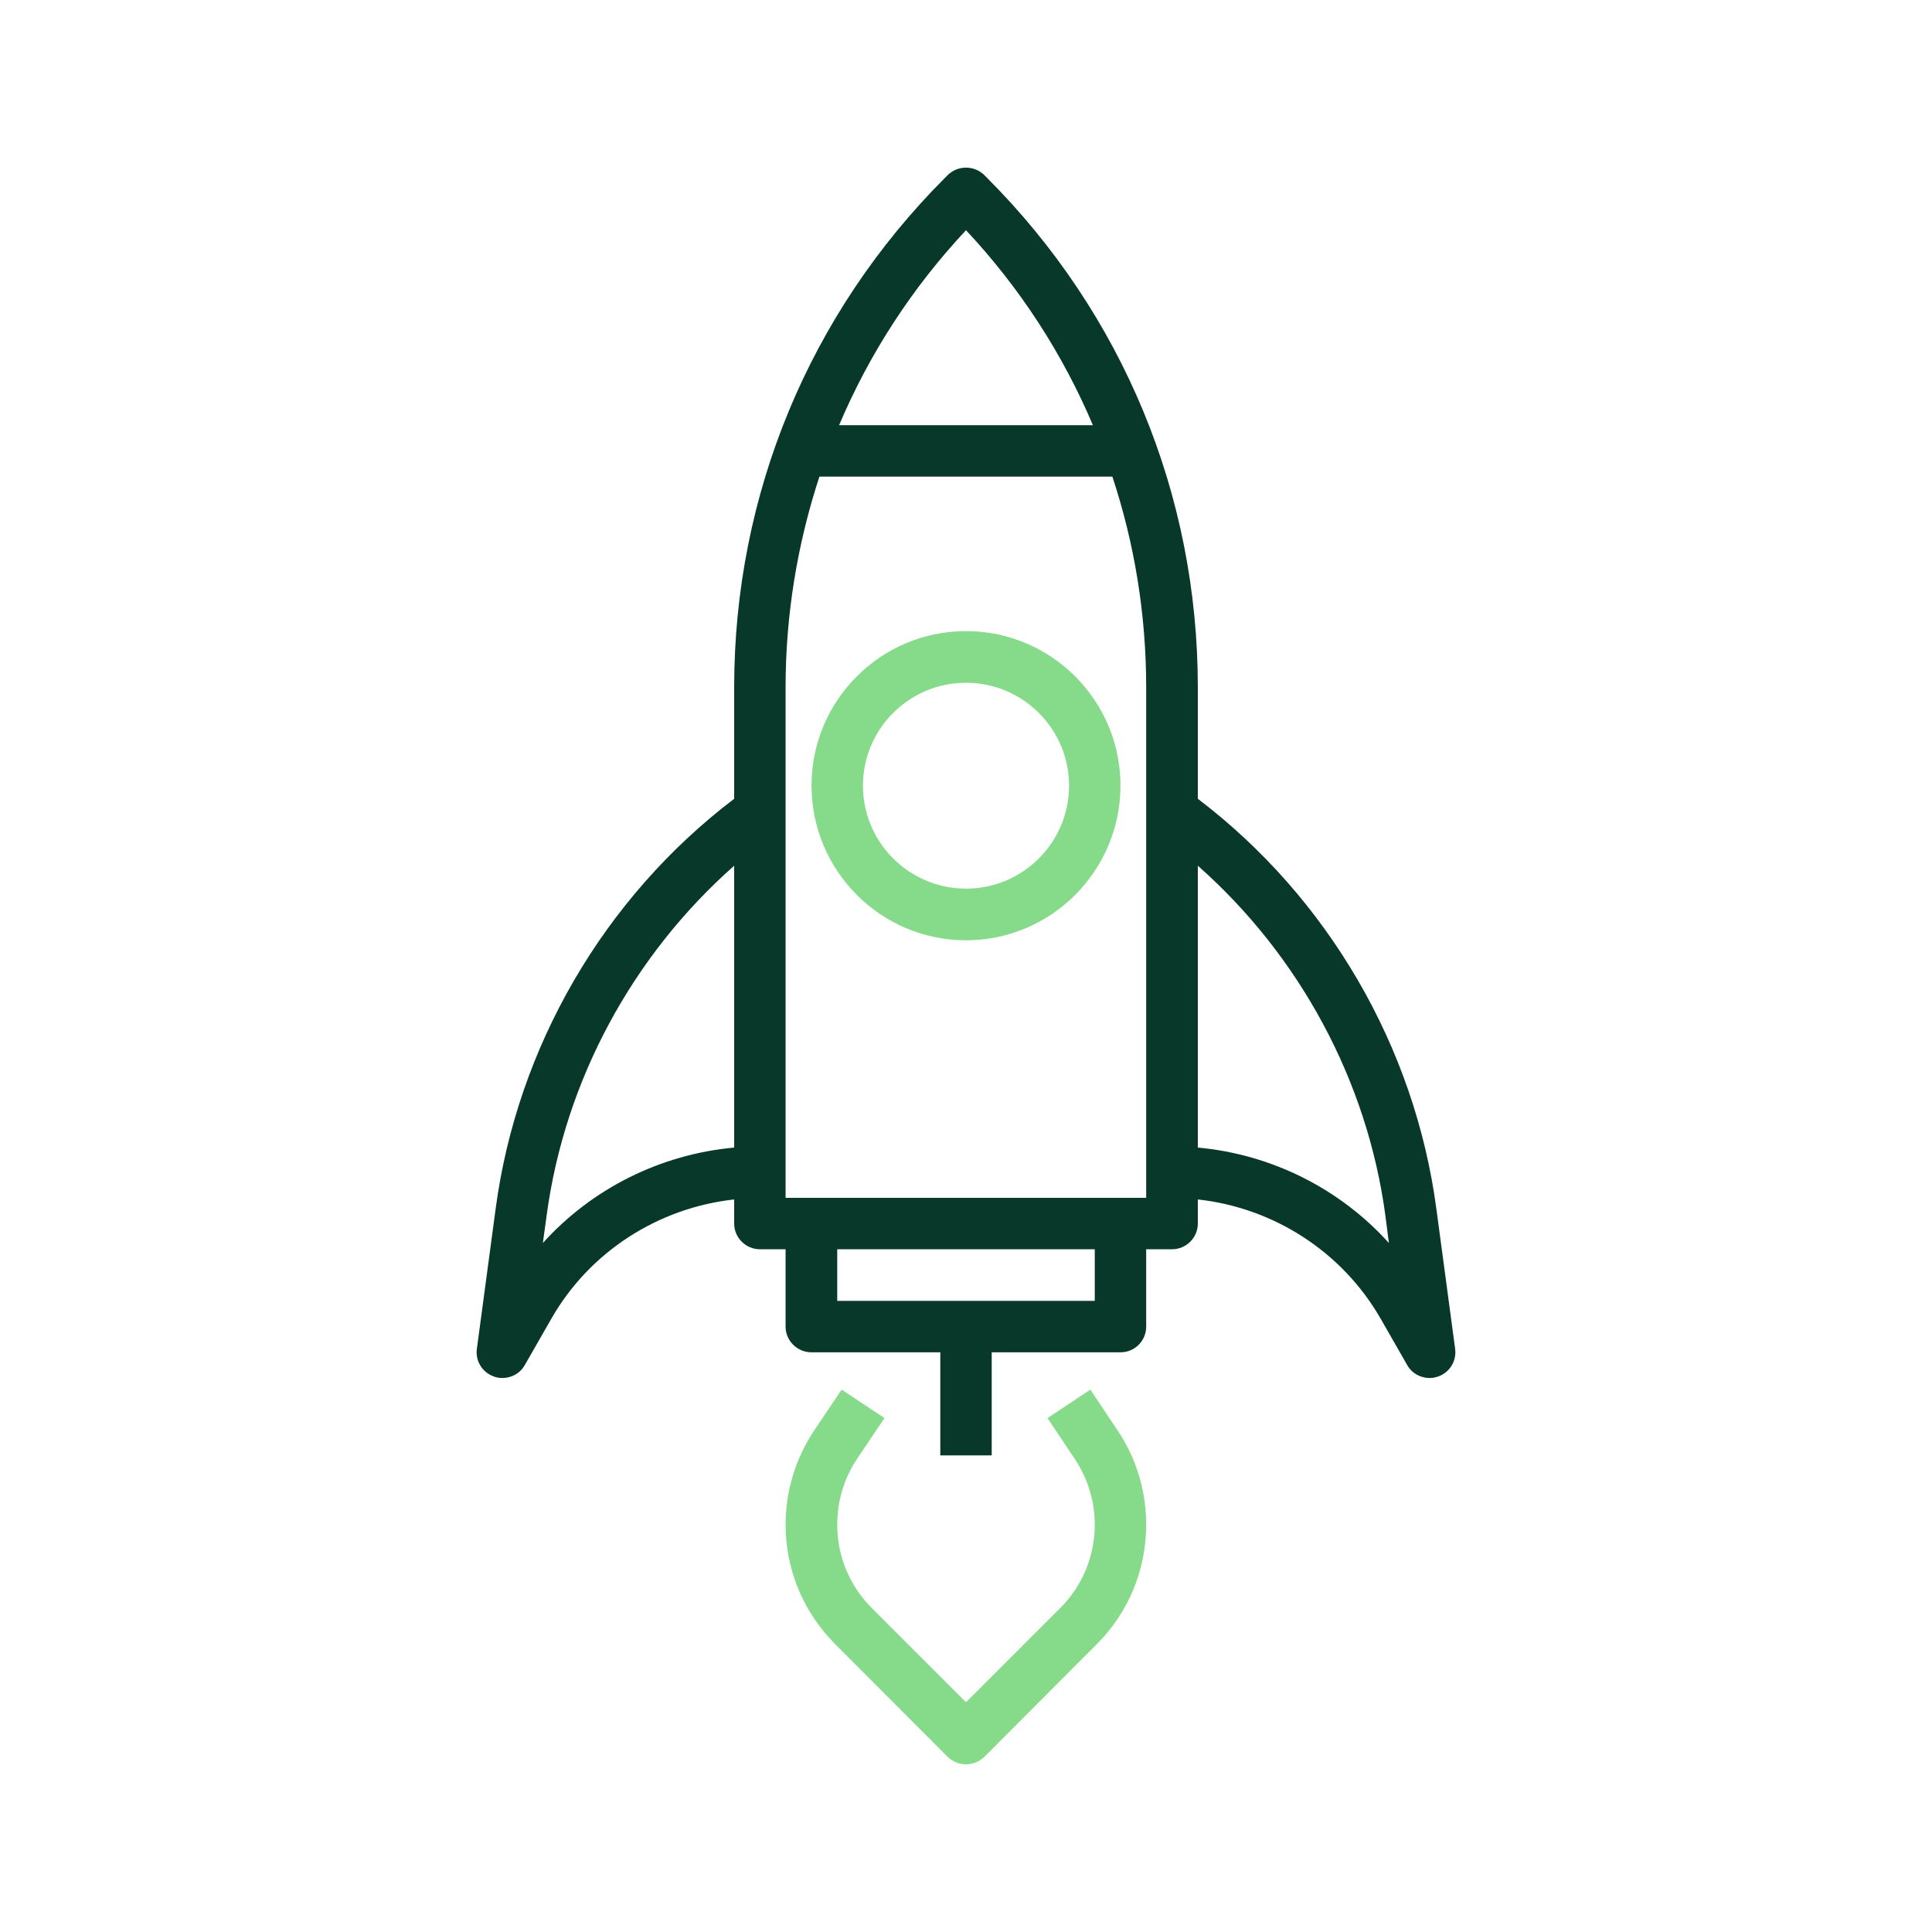
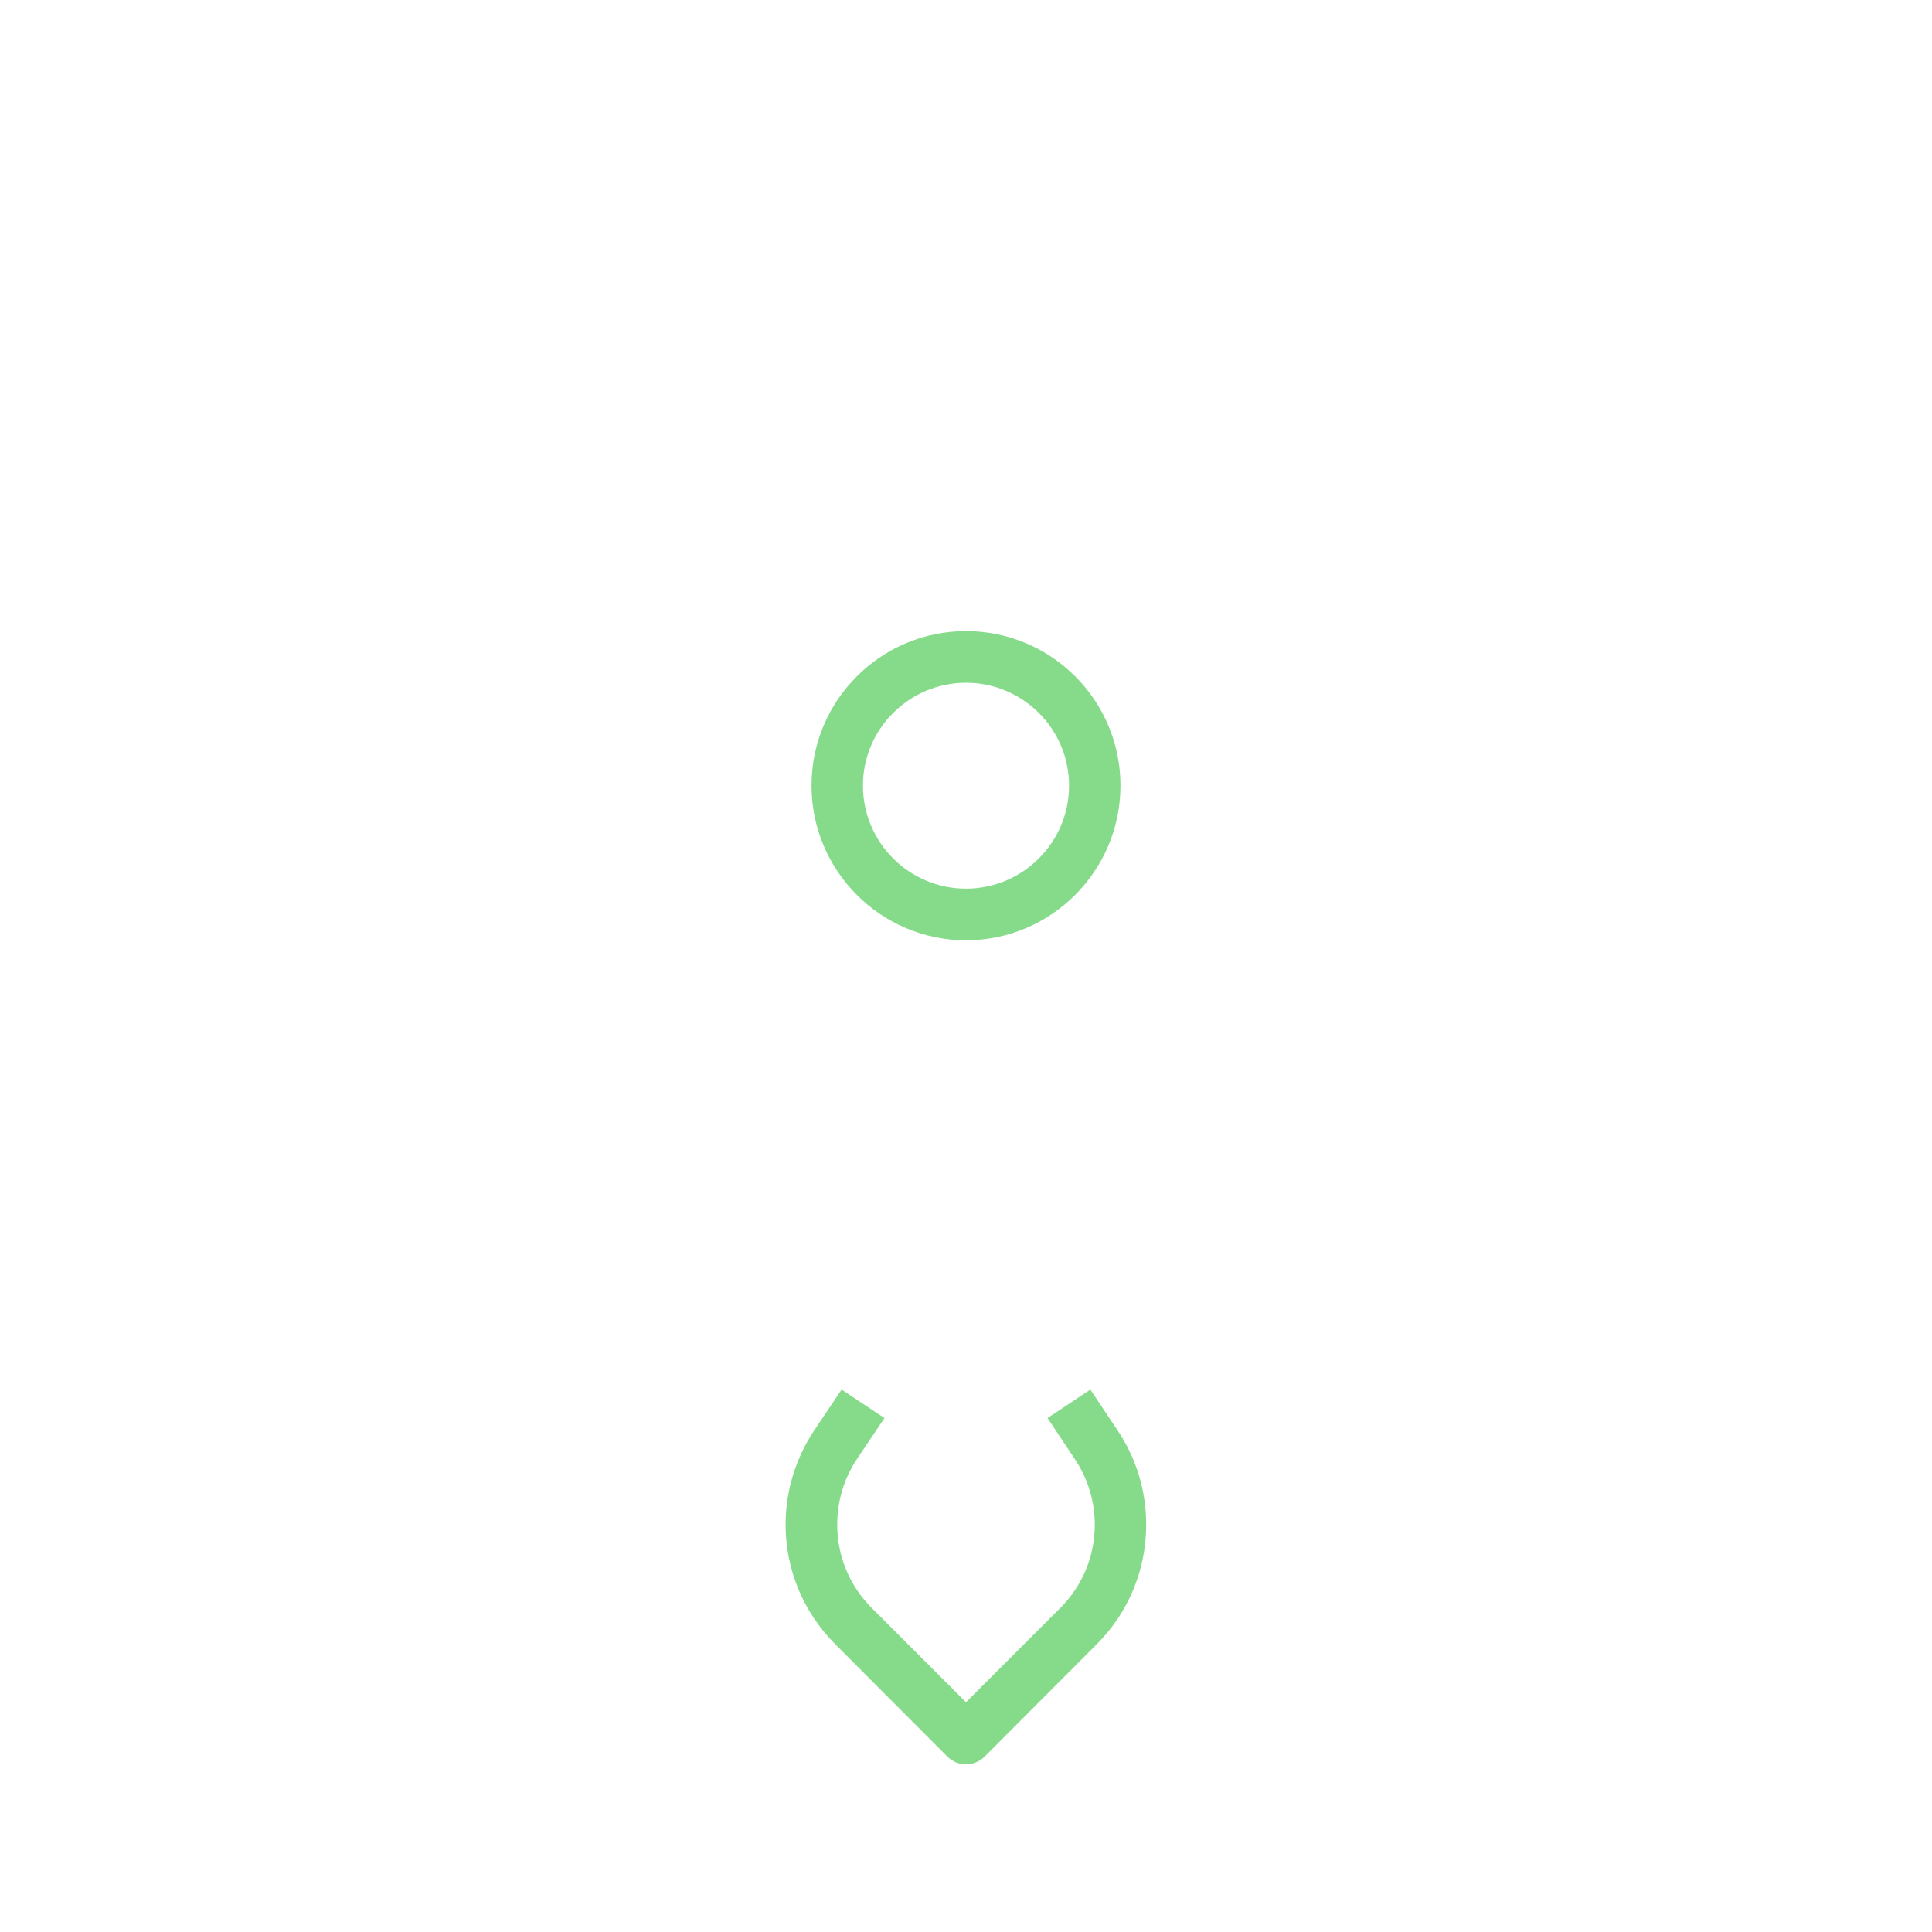
<svg xmlns="http://www.w3.org/2000/svg" xml:space="preserve" width="450px" height="450px" version="1.1" style="shape-rendering:geometricPrecision; text-rendering:geometricPrecision; image-rendering:optimizeQuality; fill-rule:evenodd; clip-rule:evenodd" viewBox="0 0 83.42 83.42">
  <defs>
    <style type="text/css">
   
    .fil0 {fill:none}
    .fil1 {fill:#08382A;fill-rule:nonzero}
    .fil2 {fill:#86DB8A;fill-rule:nonzero}
   
  </style>
  </defs>
  <g id="Camada_x0020_1">
    <g id="_2239796457824">
-       <rect class="fil0" width="83.42" height="83.42" />
      <g>
-         <path class="fil1" d="M62.02 52.2c-0.93,-7 -4.68,-13.44 -10.3,-17.71l0 -4.81c0,-8.32 -3.24,-16.14 -9.12,-22.02l-0.1 -0.1c-0.44,-0.43 -1.14,-0.43 -1.58,0l-0.1 0.1c-5.88,5.88 -9.12,13.7 -9.12,22.02l0 4.81c-5.62,4.27 -9.37,10.71 -10.3,17.71l-0.81 6.04c-0.07,0.53 0.24,1.03 0.75,1.2 0.11,0.04 0.23,0.06 0.35,0.06 0.39,0 0.77,-0.2 0.97,-0.56l1.14 -1.99c1.65,-2.9 4.62,-4.8 7.9,-5.16l0 1.04c0,0.61 0.5,1.11 1.11,1.11l1.11 0 0 3.34c0,0.61 0.5,1.11 1.12,1.11l5.56 0 0 4.45 2.22 0 0 -4.45 5.56 0c0.62,0 1.11,-0.5 1.11,-1.11l0 -3.34 1.12 0c0.61,0 1.11,-0.5 1.11,-1.11l0 -1.04c3.28,0.36 6.24,2.26 7.9,5.16l1.14 1.99c0.2,0.36 0.58,0.56 0.97,0.56 0.11,0 0.23,-0.02 0.35,-0.06 0.51,-0.17 0.82,-0.67 0.75,-1.2l-0.81 -6.04zm-20.31 -42.26c2.34,2.5 4.18,5.35 5.48,8.42l-10.96 0c1.3,-3.07 3.14,-5.92 5.48,-8.42zm-18.27 43.73l0.16 -1.17c0.78,-5.84 3.71,-11.24 8.1,-15.12l0 12.17c-3.18,0.29 -6.14,1.77 -8.26,4.12zm23.83 2.5l-11.12 0 0 -2.23 11.12 0 0 2.23zm2.22 -4.45l-15.57 0 0 -22.04c0,-3.14 0.51,-6.2 1.46,-9.1l12.65 0c0.96,2.9 1.46,5.96 1.46,9.1l0 22.04zm2.23 -2.17l0 -12.17c4.39,3.88 7.32,9.28 8.1,15.12l0.15 1.17c-2.12,-2.35 -5.07,-3.83 -8.25,-4.12z" />
        <path class="fil2" d="M41.71 27.25c-3.68,0 -6.67,2.99 -6.67,6.67 0,3.68 2.99,6.68 6.67,6.68 3.68,0 6.67,-3 6.67,-6.68 0,-3.68 -2.99,-6.67 -6.67,-6.67zm0 11.12c-2.45,0 -4.45,-1.99 -4.45,-4.45 0,-2.45 2,-4.44 4.45,-4.44 2.45,0 4.45,1.99 4.45,4.44 0,2.46 -2,4.45 -4.45,4.45z" />
        <path class="fil2" d="M47.08 60l-1.85 1.23 1.18 1.77c0.56,0.84 0.86,1.82 0.86,2.83 0,1.36 -0.53,2.64 -1.49,3.6l-4.07 4.07 -4.07 -4.07c-0.96,-0.96 -1.49,-2.24 -1.49,-3.6 0,-1.01 0.29,-1.99 0.85,-2.83l1.19 -1.77 -1.85 -1.23 -1.19 1.77c-0.8,1.21 -1.23,2.61 -1.23,4.06 0,1.95 0.77,3.79 2.15,5.17l4.85 4.86c0.22,0.21 0.5,0.32 0.79,0.32 0.28,0 0.57,-0.11 0.79,-0.32l4.85 -4.86c1.38,-1.38 2.14,-3.22 2.14,-5.17 0,-1.45 -0.42,-2.85 -1.23,-4.06l-1.18 -1.77z" />
      </g>
    </g>
  </g>
</svg>